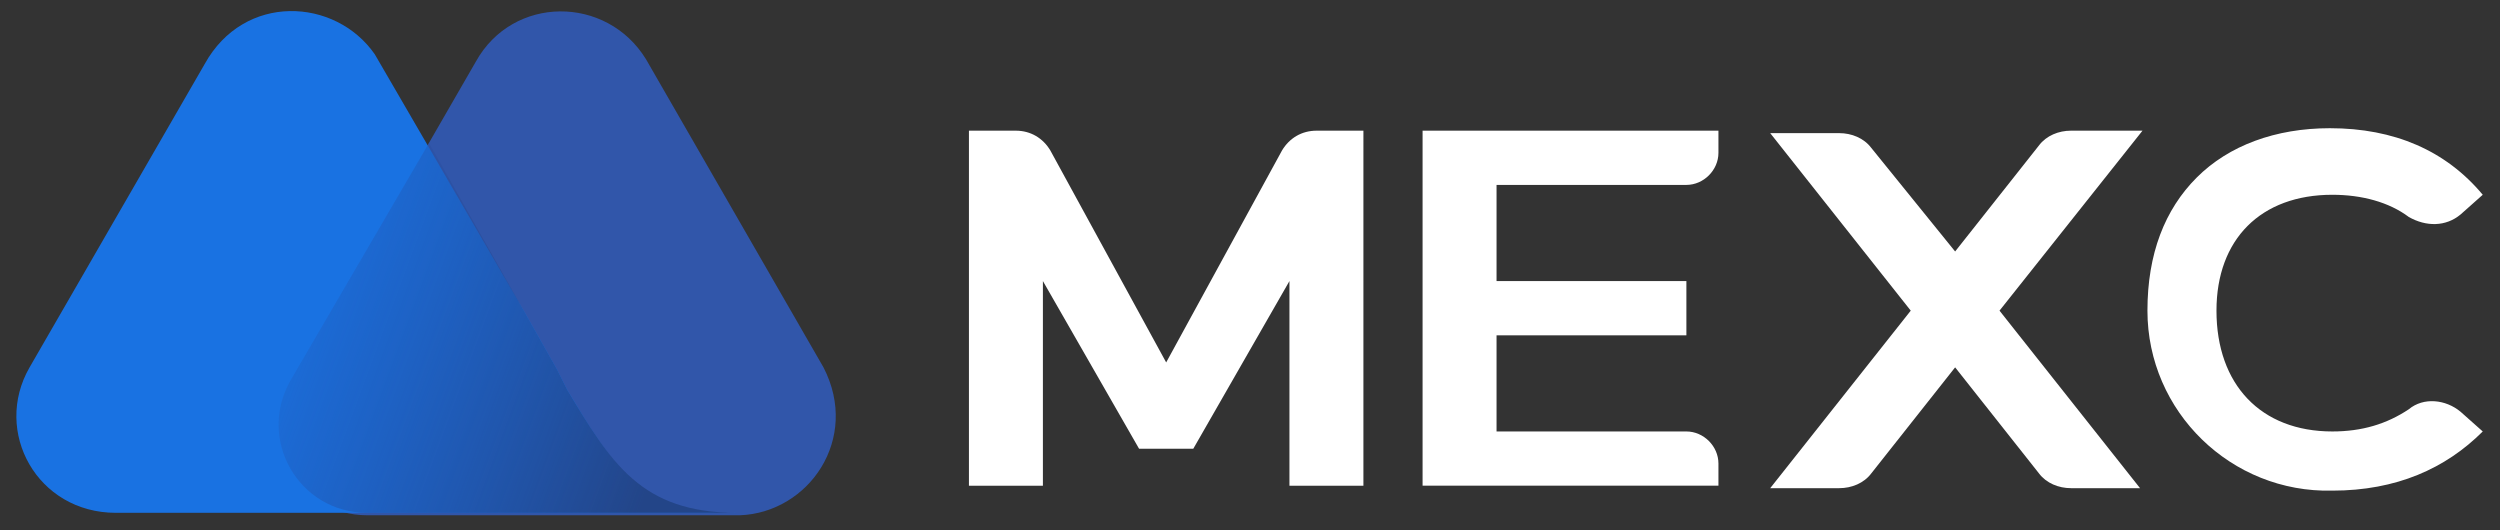
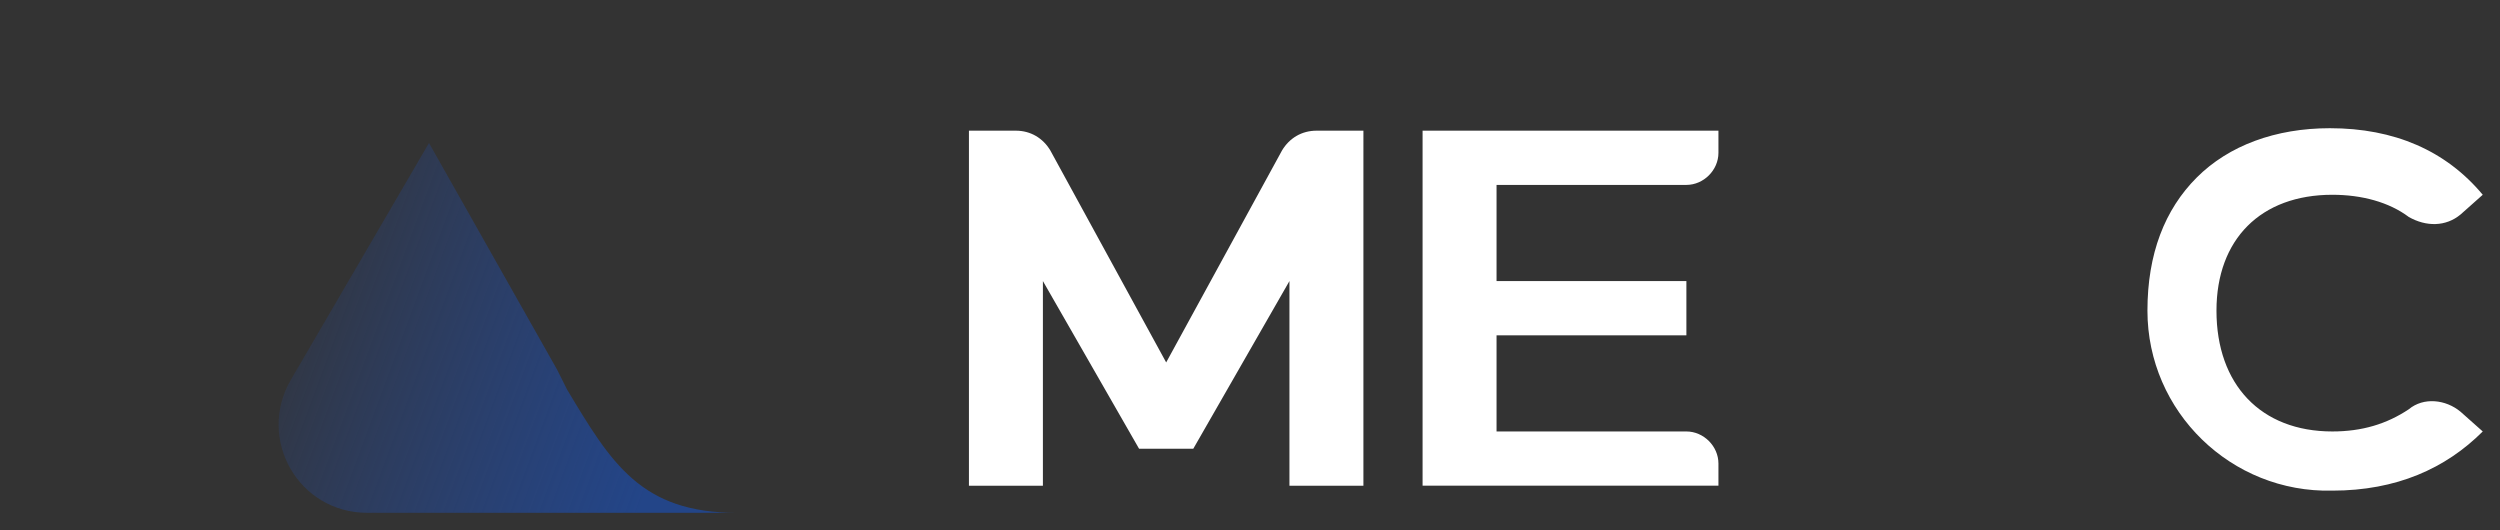
<svg xmlns="http://www.w3.org/2000/svg" version="1.1" id="Layer_1" x="0px" y="0px" viewBox="0 0 101.4 21.5" style="enable-background:new 0 0 101.4 21.5;" xml:space="preserve" width="100%" height="100%" preserveAspectRatio="none">
  <rect x="0" y="0" width="101.4" height="21.5" fill="#333333" stroke="none" />
  <style type="text/css"> .st0{fill:#3156AA;} .st1{fill:#1972E2;} .st2{fill:url(#SVGID_1_);} .st3{fill:#FFFFFF;} </style>
  <g>
    <g>
-       <path class="st0" d="M33.4,14.9L26.2,2.4c-1.6-2.6-5.4-2.6-6.9,0.1l-7.5,13c-1.4,2.4,0.3,5.4,3.1,5.4H30 C32.8,20.8,34.9,17.8,33.4,14.9z" />
-       <path class="st1" d="M23,15.8l-0.4-0.8c-0.4-0.7-1.3-2.3-1.3-2.3L15.2,2.2c-1.6-2.3-5.3-2.5-6.9,0.4L1.2,14.9 c-1.5,2.6,0.3,5.9,3.5,5.9h15h6.4h3.8C26,20.9,24.8,18.8,23,15.8z" />
      <linearGradient id="SVGID_1_" gradientUnits="userSpaceOnUse" x1="9.67" y1="11.835" x2="27.121" y2="5.386" gradientTransform="matrix(1 0 0 -1 0 22.969)">
        <stop offset="0" style="stop-color:#264CA2;stop-opacity:0" />
        <stop offset="1" style="stop-color:#234588" />
      </linearGradient>
      <path class="st2" d="M23,15.8l-0.4-0.8c-0.4-0.7-1.3-2.3-1.3-2.3l-3.9-6.9l-5.6,9.6c-1.4,2.4,0.3,5.4,3.1,5.4h4.8h6.4h3.8 C26,20.8,24.8,18.8,23,15.8z" />
      <path class="st3" d="M57.7,19.7V5.3h12v0.9c0,0.7-0.6,1.3-1.3,1.3h-7.7v3.9h7.7v2.2h-7.7v3.9h7.7c0.7,0,1.3,0.6,1.3,1.3v0.9 L57.7,19.7z" />
-       <path class="st3" d="M86.9,5.3H84c-0.5,0-1,0.2-1.3,0.6l-3.4,4.3L75.9,6c-0.3-0.4-0.8-0.6-1.3-0.6h-2.8l5.7,7.2l-5.7,7.2h2.8 c0.5,0,1-0.2,1.3-0.6l3.4-4.3l3.4,4.3c0.3,0.4,0.8,0.6,1.3,0.6h2.8l-5.7-7.2L86.9,5.3z" />
      <path class="st3" d="M48.4,18.2l3.9-6.8v8.3h3V5.3h-1.9c-0.6,0-1.1,0.3-1.4,0.8l-4.7,8.6l-4.7-8.6c-0.3-0.5-0.8-0.8-1.4-0.8h-1.9 v14.4h3v-8.3l3.9,6.8H48.4z" />
      <path class="st3" d="M94.6,19.9c-4.1,0.1-7.5-3.2-7.5-7.3c0-2.3,0.7-4.1,2-5.4c1.3-1.3,3.2-2,5.4-2c2.6,0,4.7,0.9,6.2,2.7 l-0.9,0.8c-0.6,0.5-1.4,0.5-2.1,0.1c-0.8-0.6-1.9-0.9-3.1-0.9c-2.9,0-4.7,1.8-4.7,4.7c0,3,1.8,4.9,4.7,4.9c1.2,0,2.2-0.3,3.1-0.9 c0.6-0.5,1.5-0.4,2.1,0.1l0.9,0.8C99.2,19,97.2,19.9,94.6,19.9z" />
    </g>
  </g>
</svg>